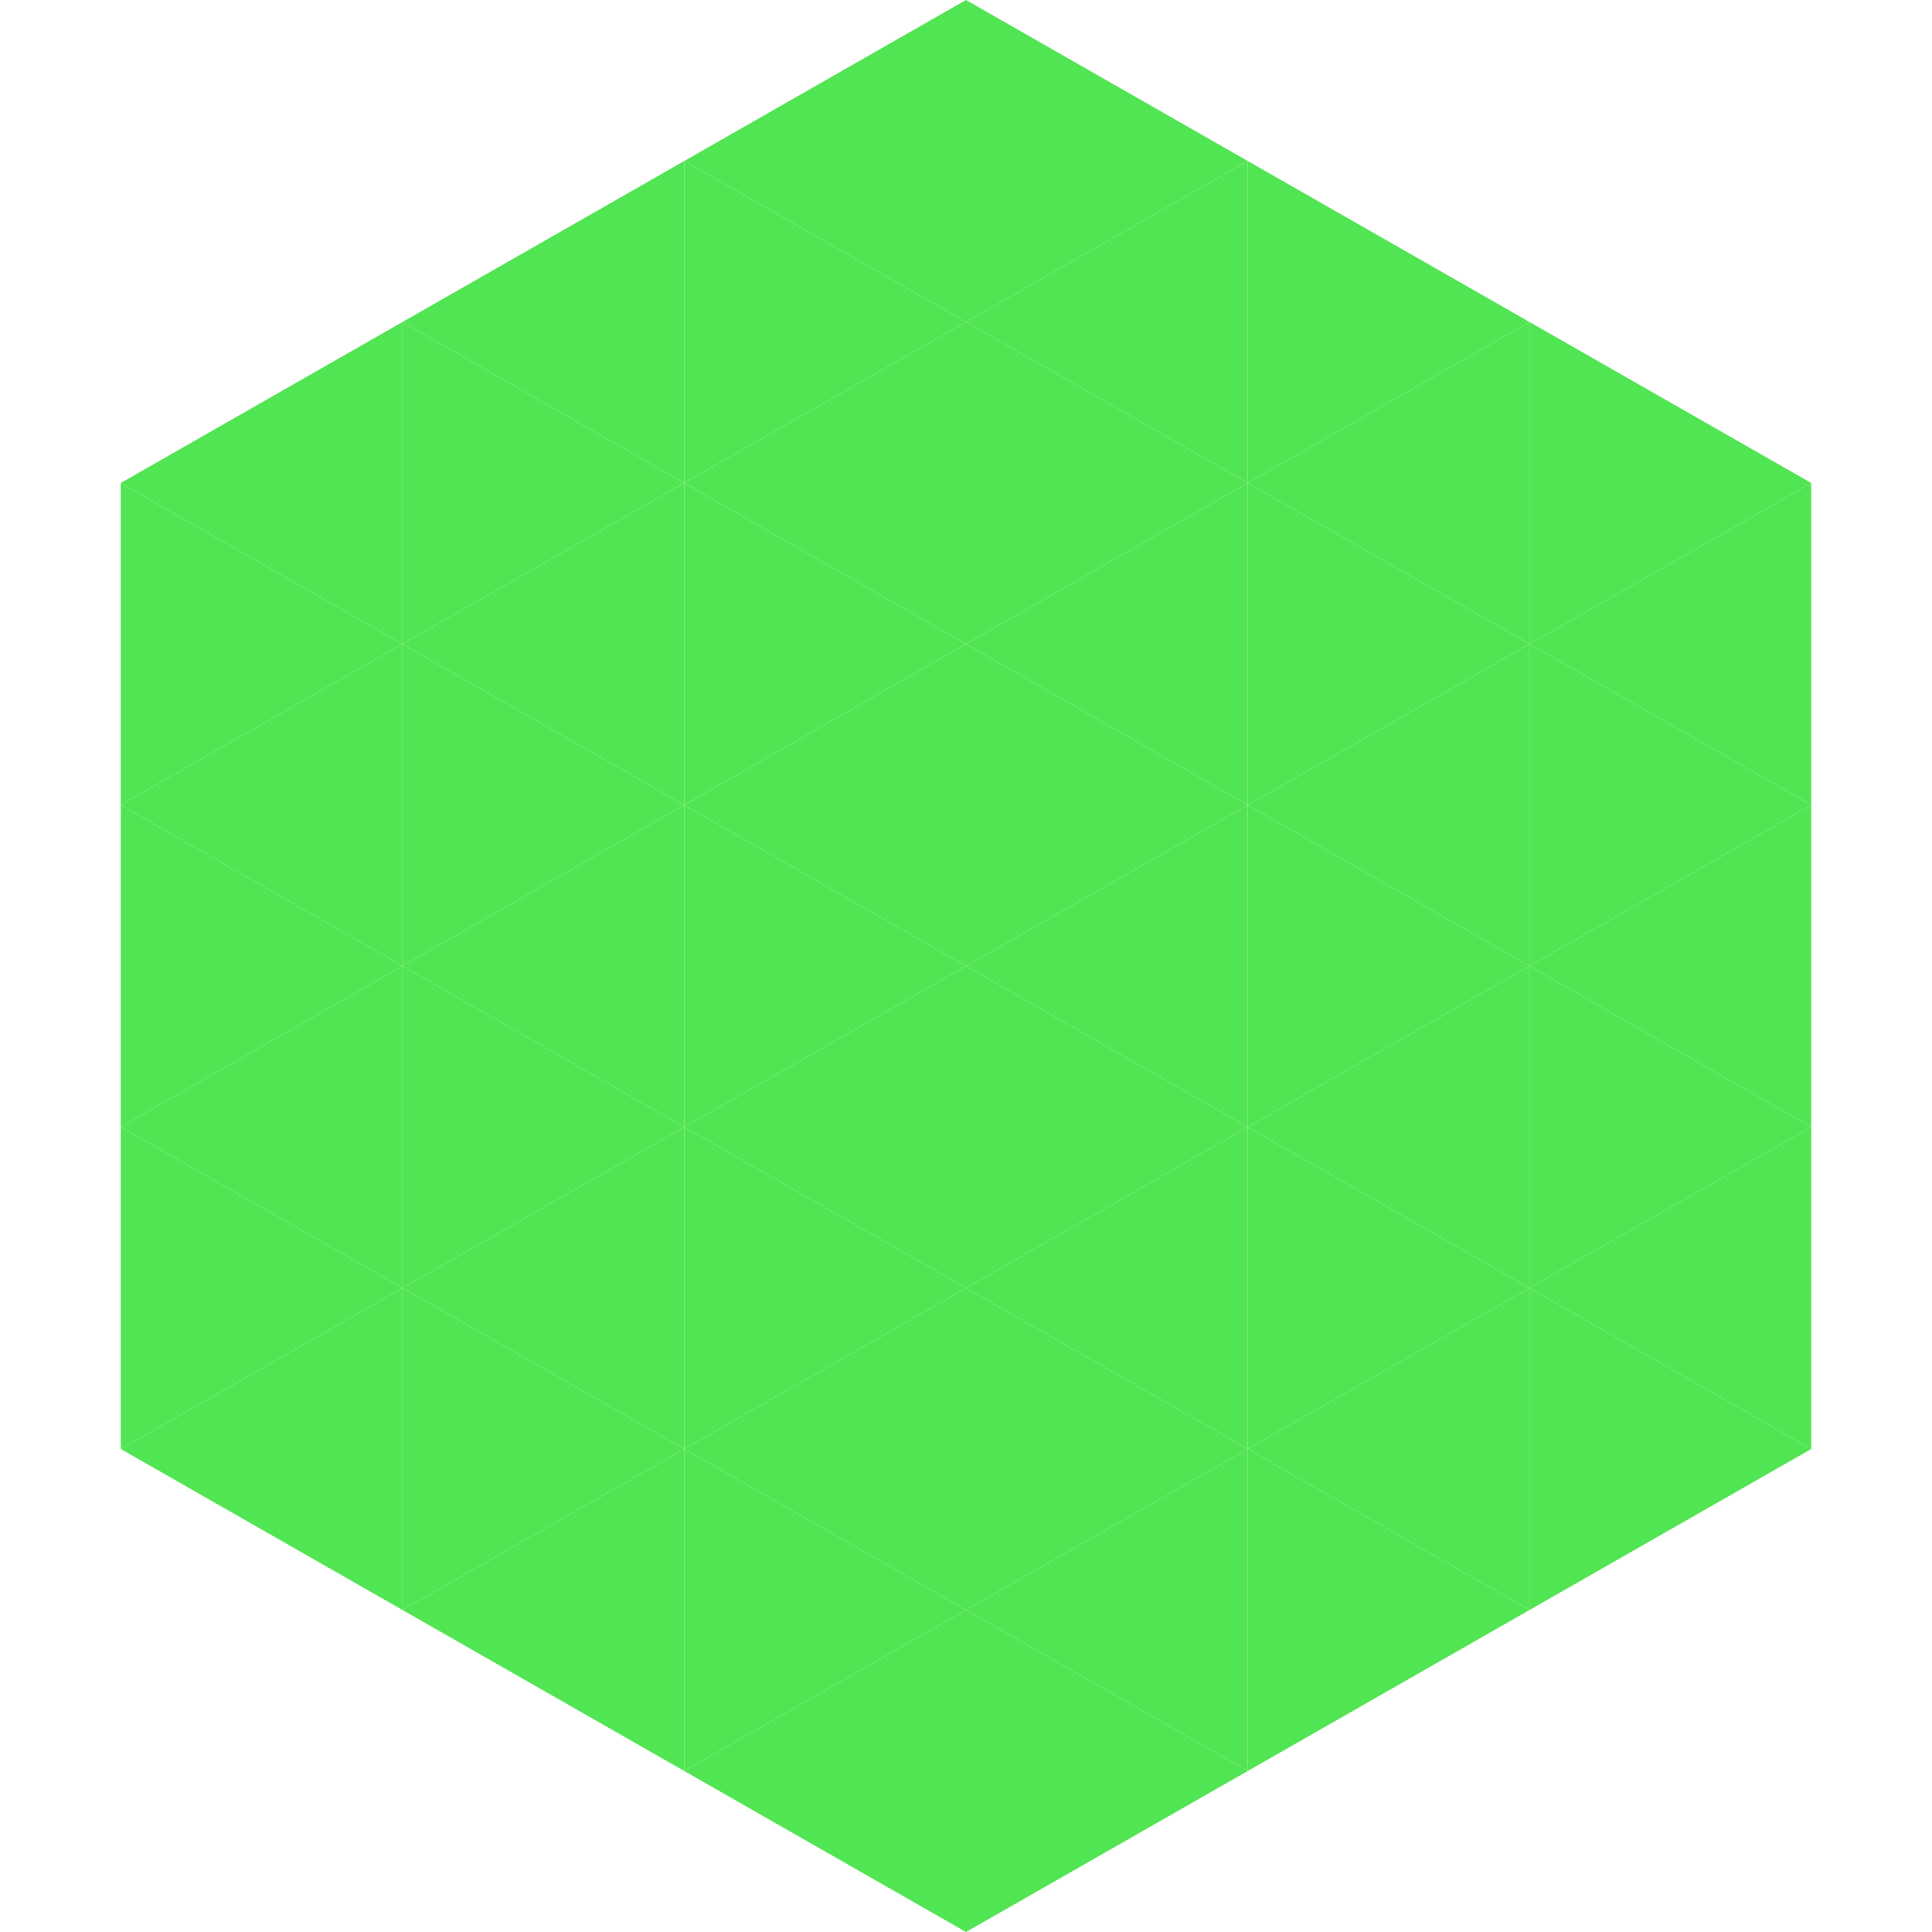
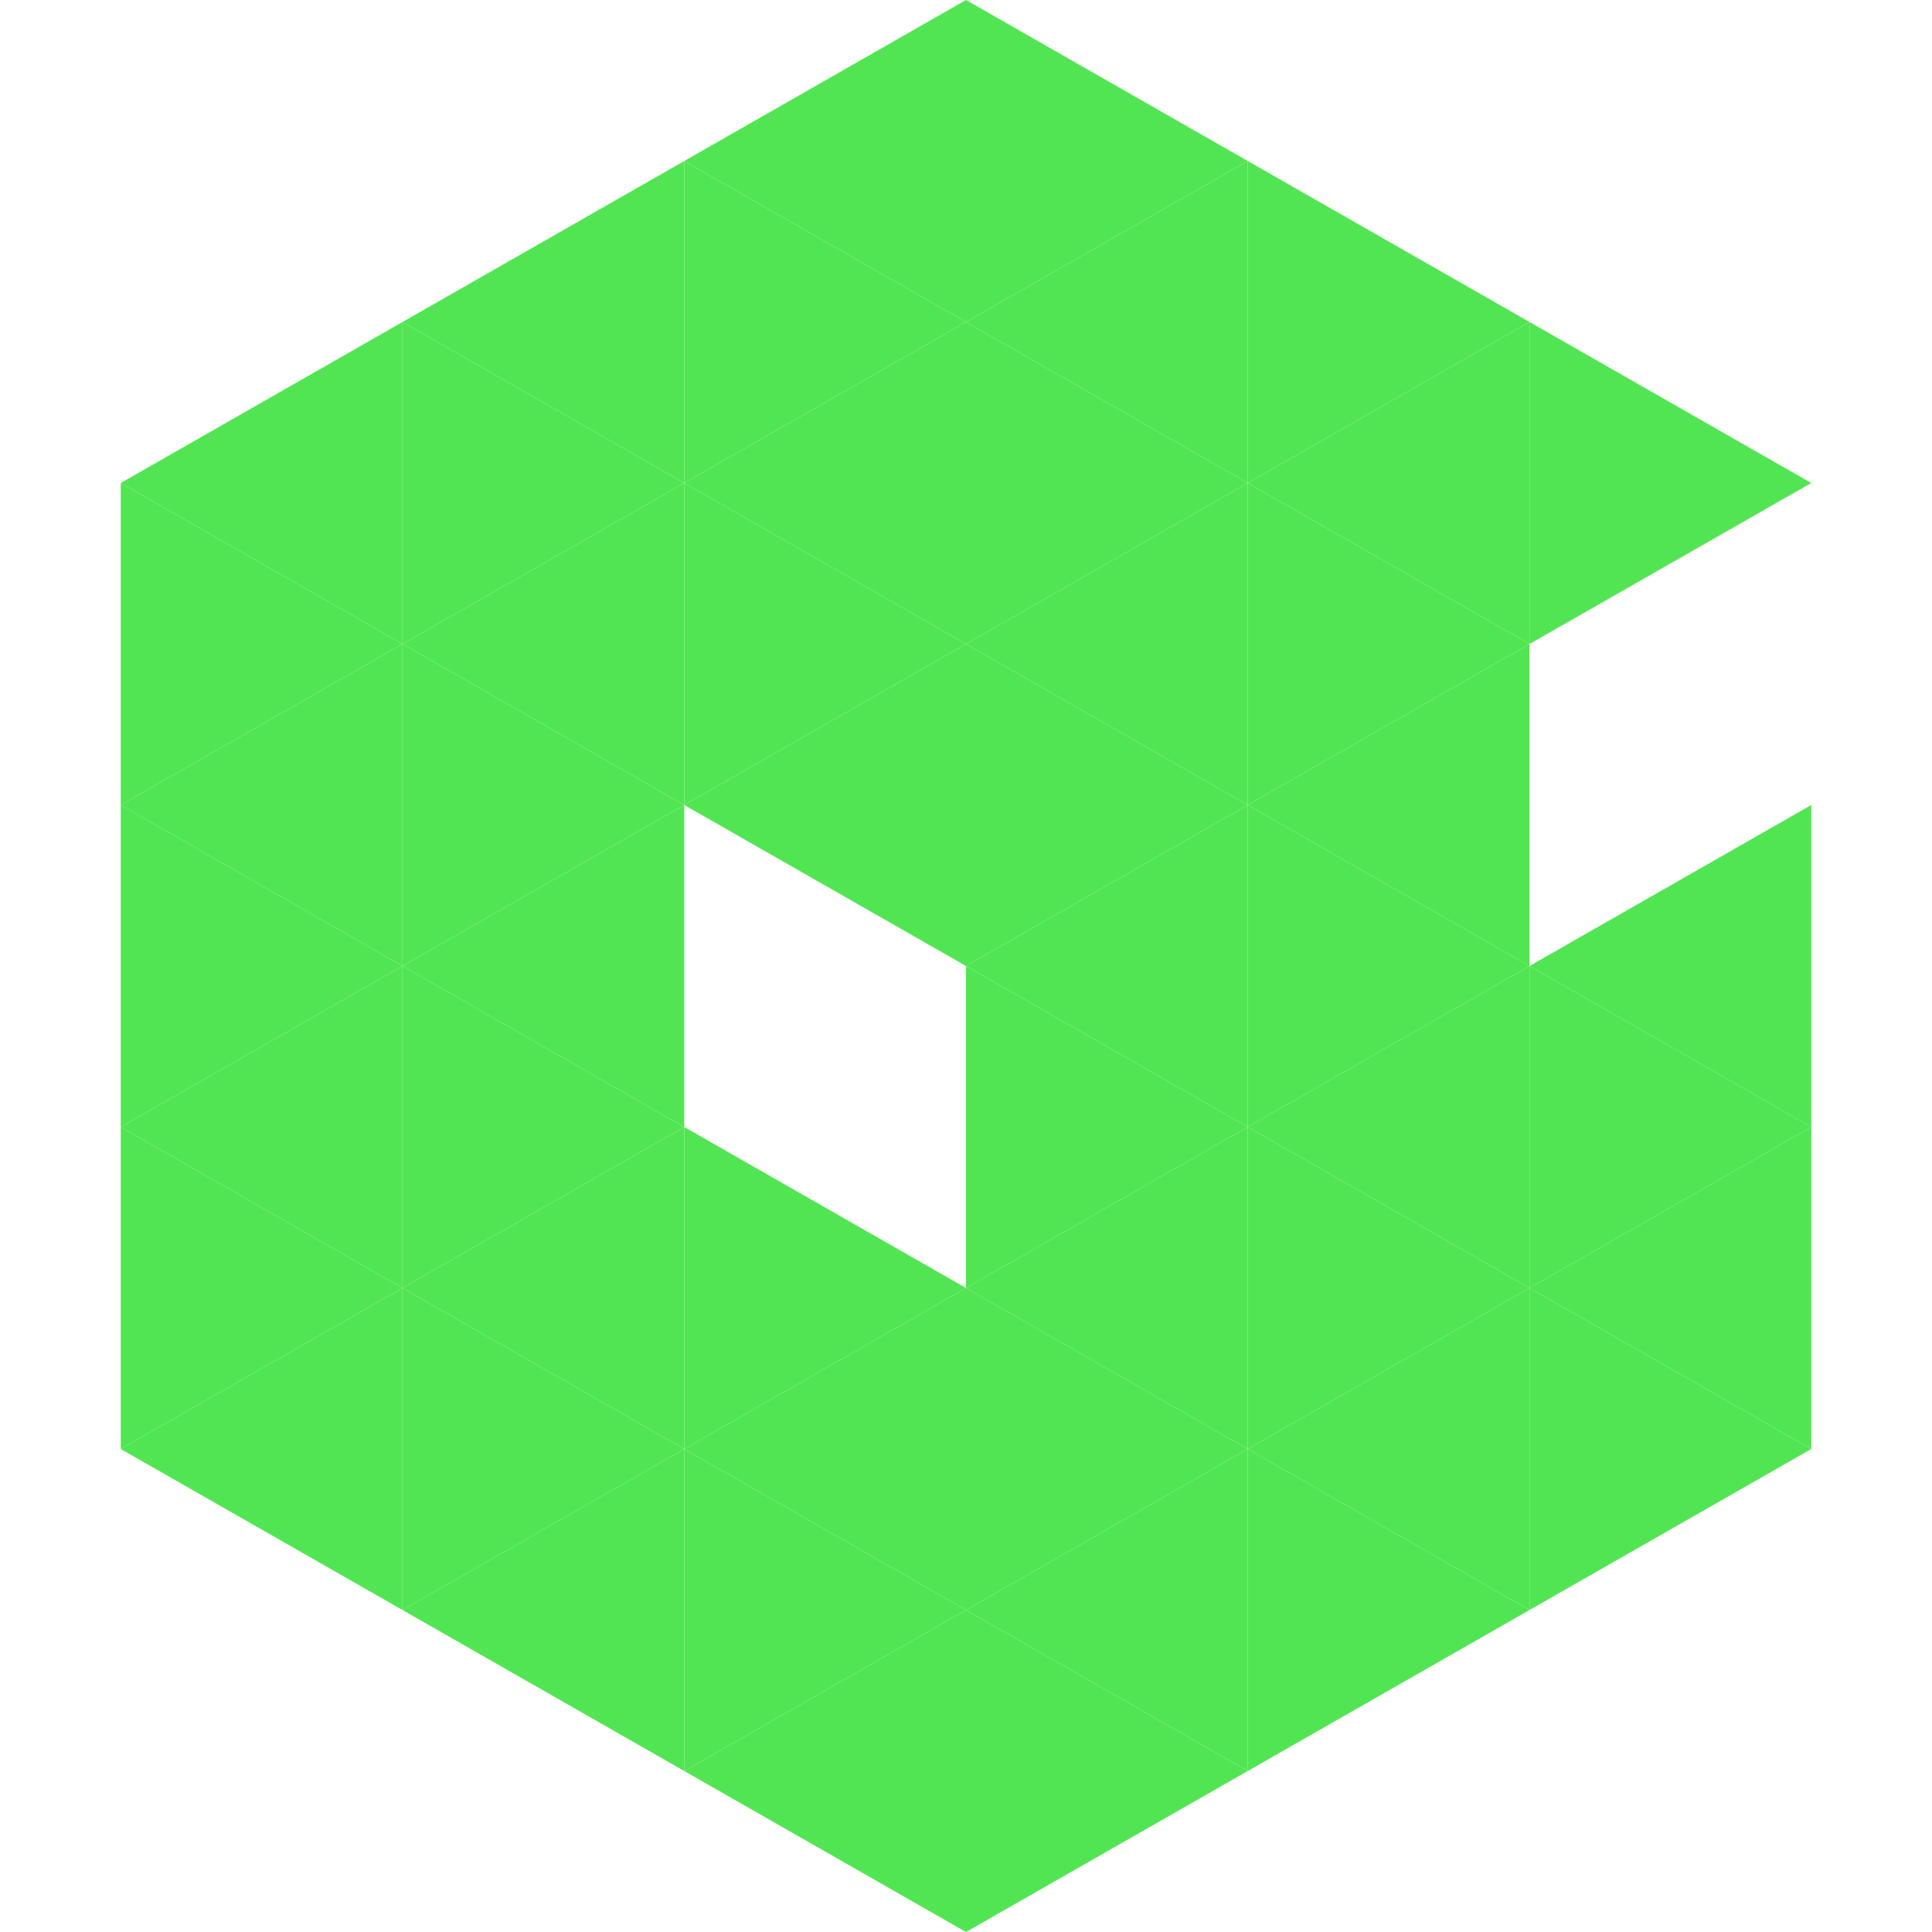
<svg xmlns="http://www.w3.org/2000/svg" width="240" height="240">
  <polygon points="50,40 15,60 50,80" style="fill:rgb(82,229,83)" />
  <polygon points="190,40 225,60 190,80" style="fill:rgb(82,229,83)" />
  <polygon points="15,60 50,80 15,100" style="fill:rgb(82,229,83)" />
-   <polygon points="225,60 190,80 225,100" style="fill:rgb(82,229,83)" />
  <polygon points="50,80 15,100 50,120" style="fill:rgb(82,229,83)" />
-   <polygon points="190,80 225,100 190,120" style="fill:rgb(82,229,83)" />
  <polygon points="15,100 50,120 15,140" style="fill:rgb(82,229,83)" />
  <polygon points="225,100 190,120 225,140" style="fill:rgb(82,229,83)" />
  <polygon points="50,120 15,140 50,160" style="fill:rgb(82,229,83)" />
  <polygon points="190,120 225,140 190,160" style="fill:rgb(82,229,83)" />
  <polygon points="15,140 50,160 15,180" style="fill:rgb(82,229,83)" />
  <polygon points="225,140 190,160 225,180" style="fill:rgb(82,229,83)" />
  <polygon points="50,160 15,180 50,200" style="fill:rgb(82,229,83)" />
  <polygon points="190,160 225,180 190,200" style="fill:rgb(82,229,83)" />
  <polygon points="15,180 50,200 15,220" style="fill:rgb(255,255,255); fill-opacity:0" />
  <polygon points="225,180 190,200 225,220" style="fill:rgb(255,255,255); fill-opacity:0" />
  <polygon points="50,0 85,20 50,40" style="fill:rgb(255,255,255); fill-opacity:0" />
  <polygon points="190,0 155,20 190,40" style="fill:rgb(255,255,255); fill-opacity:0" />
  <polygon points="85,20 50,40 85,60" style="fill:rgb(82,229,83)" />
  <polygon points="155,20 190,40 155,60" style="fill:rgb(82,229,83)" />
  <polygon points="50,40 85,60 50,80" style="fill:rgb(82,229,83)" />
  <polygon points="190,40 155,60 190,80" style="fill:rgb(82,229,83)" />
  <polygon points="85,60 50,80 85,100" style="fill:rgb(82,229,83)" />
  <polygon points="155,60 190,80 155,100" style="fill:rgb(82,229,83)" />
  <polygon points="50,80 85,100 50,120" style="fill:rgb(82,229,83)" />
  <polygon points="190,80 155,100 190,120" style="fill:rgb(82,229,83)" />
  <polygon points="85,100 50,120 85,140" style="fill:rgb(82,229,83)" />
  <polygon points="155,100 190,120 155,140" style="fill:rgb(82,229,83)" />
  <polygon points="50,120 85,140 50,160" style="fill:rgb(82,229,83)" />
  <polygon points="190,120 155,140 190,160" style="fill:rgb(82,229,83)" />
  <polygon points="85,140 50,160 85,180" style="fill:rgb(82,229,83)" />
  <polygon points="155,140 190,160 155,180" style="fill:rgb(82,229,83)" />
  <polygon points="50,160 85,180 50,200" style="fill:rgb(82,229,83)" />
  <polygon points="190,160 155,180 190,200" style="fill:rgb(82,229,83)" />
  <polygon points="85,180 50,200 85,220" style="fill:rgb(82,229,83)" />
  <polygon points="155,180 190,200 155,220" style="fill:rgb(82,229,83)" />
  <polygon points="120,0 85,20 120,40" style="fill:rgb(82,229,83)" />
  <polygon points="120,0 155,20 120,40" style="fill:rgb(82,229,83)" />
  <polygon points="85,20 120,40 85,60" style="fill:rgb(82,229,83)" />
  <polygon points="155,20 120,40 155,60" style="fill:rgb(82,229,83)" />
  <polygon points="120,40 85,60 120,80" style="fill:rgb(82,229,83)" />
  <polygon points="120,40 155,60 120,80" style="fill:rgb(82,229,83)" />
  <polygon points="85,60 120,80 85,100" style="fill:rgb(82,229,83)" />
  <polygon points="155,60 120,80 155,100" style="fill:rgb(82,229,83)" />
  <polygon points="120,80 85,100 120,120" style="fill:rgb(82,229,83)" />
  <polygon points="120,80 155,100 120,120" style="fill:rgb(82,229,83)" />
-   <polygon points="85,100 120,120 85,140" style="fill:rgb(82,229,83)" />
  <polygon points="155,100 120,120 155,140" style="fill:rgb(82,229,83)" />
-   <polygon points="120,120 85,140 120,160" style="fill:rgb(82,229,83)" />
  <polygon points="120,120 155,140 120,160" style="fill:rgb(82,229,83)" />
  <polygon points="85,140 120,160 85,180" style="fill:rgb(82,229,83)" />
  <polygon points="155,140 120,160 155,180" style="fill:rgb(82,229,83)" />
  <polygon points="120,160 85,180 120,200" style="fill:rgb(82,229,83)" />
  <polygon points="120,160 155,180 120,200" style="fill:rgb(82,229,83)" />
  <polygon points="85,180 120,200 85,220" style="fill:rgb(82,229,83)" />
  <polygon points="155,180 120,200 155,220" style="fill:rgb(82,229,83)" />
  <polygon points="120,200 85,220 120,240" style="fill:rgb(82,229,83)" />
  <polygon points="120,200 155,220 120,240" style="fill:rgb(82,229,83)" />
  <polygon points="85,220 120,240 85,260" style="fill:rgb(255,255,255); fill-opacity:0" />
  <polygon points="155,220 120,240 155,260" style="fill:rgb(255,255,255); fill-opacity:0" />
</svg>